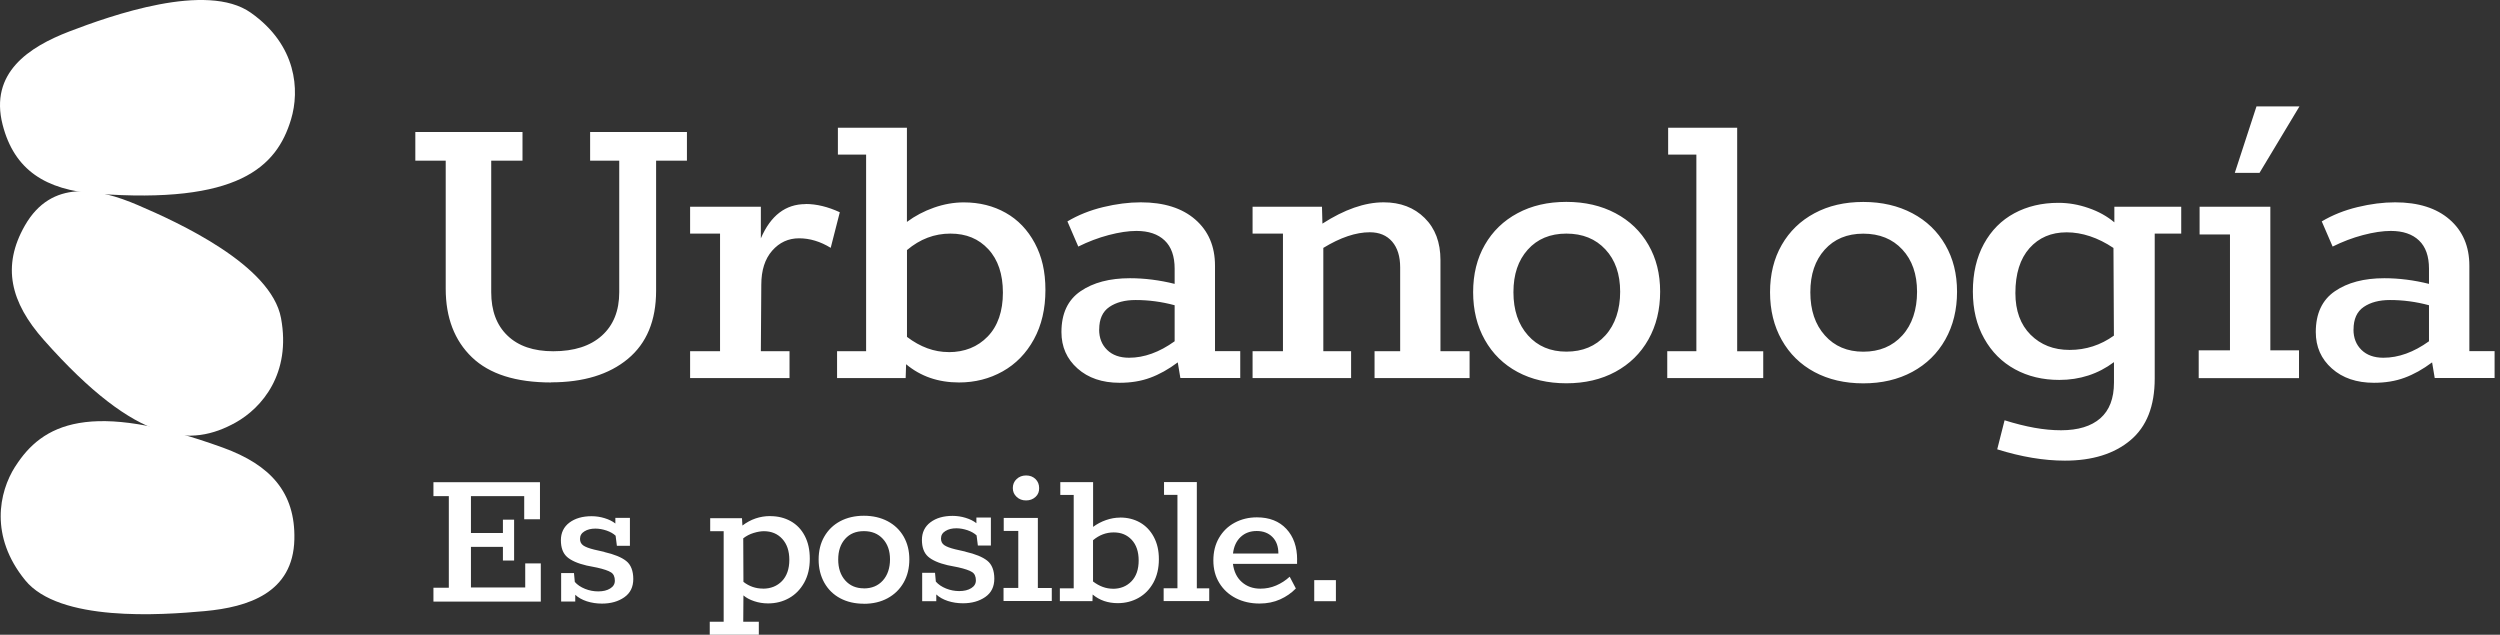
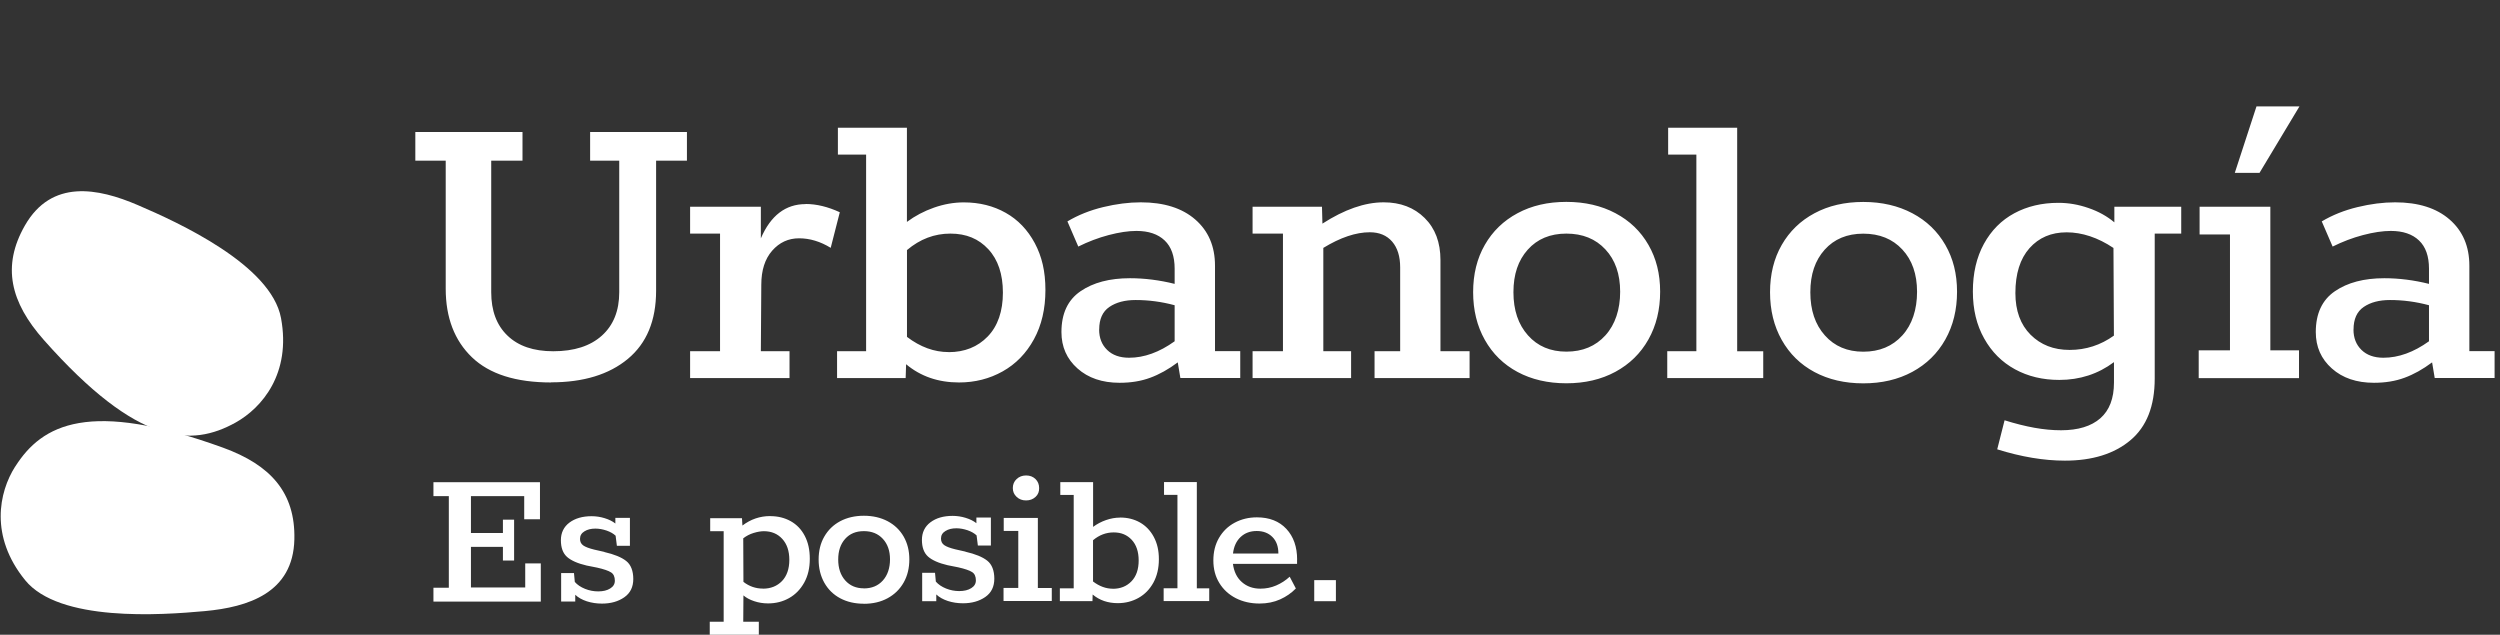
<svg xmlns="http://www.w3.org/2000/svg" width="449" height="114" viewBox="0 0 449 114" fill="none">
  <rect x="0" y="0" width="449" height="114" fill="#333333" stroke="none" />
-   <path d="M52.275 21.429C53.839 16.223 53.325 8.129 45.048 2.285C37.114 -3.321 19.899 2.798 12.445 5.652C5.207 8.438 -1.916 13.061 0.469 22.399C2.57 30.573 8.221 34.112 17.251 34.785C42.719 36.692 49.683 30.071 52.275 21.429Z" fill="white" />
  <path d="M42.308 75.894C47.057 73.246 52.32 67.081 50.47 57.126C48.689 47.571 32.068 39.968 24.739 36.829C17.604 33.77 9.27 32.126 4.476 40.493C0.286 47.811 1.873 54.295 7.878 61.065C24.807 80.175 34.42 80.278 42.308 75.894Z" fill="white" />
  <path d="M422.696 59.181C422.696 57.309 423.301 55.962 424.523 55.129C425.744 54.295 427.319 53.884 429.237 53.884C431.578 53.884 433.918 54.192 436.247 54.82V61.293C433.495 63.268 430.767 64.25 428.062 64.25C426.395 64.25 425.082 63.782 424.123 62.846C423.164 61.91 422.685 60.688 422.685 59.181M443.496 63.074V47.72C443.496 44.238 442.309 41.475 439.945 39.42C437.582 37.365 434.317 36.338 430.162 36.338C428.027 36.338 425.778 36.623 423.415 37.194C421.052 37.765 418.906 38.621 416.988 39.763L418.94 44.283C420.71 43.404 422.525 42.708 424.397 42.217C426.269 41.726 427.925 41.475 429.386 41.475C431.566 41.475 433.256 42.046 434.454 43.188C435.653 44.329 436.247 46.019 436.247 48.256V50.984C433.541 50.311 430.87 49.968 428.221 49.968C424.58 49.968 421.623 50.745 419.34 52.309C417.057 53.873 415.915 56.316 415.915 59.638C415.915 62.286 416.874 64.467 418.803 66.179C420.721 67.891 423.244 68.748 426.361 68.748C428.393 68.748 430.219 68.451 431.852 67.846C433.484 67.252 435.139 66.327 436.806 65.083L437.274 67.891H448.028V63.062H443.507L443.496 63.074ZM405.812 31.041L412.981 19.111H405.264L401.371 31.041H405.812ZM412.901 67.914V62.925H407.753V37.126H395.047V42.114H400.504V62.925H394.887V67.914H412.89H412.901ZM361.964 52.64C361.964 49.158 362.809 46.475 364.498 44.569C366.188 42.674 368.402 41.726 371.165 41.726C373.928 41.726 376.782 42.662 379.578 44.535L379.658 60.277C377.272 61.989 374.613 62.846 371.713 62.846C368.813 62.846 366.519 61.932 364.692 60.117C362.877 58.302 361.964 55.802 361.964 52.64ZM379.738 37.126V39.934C378.437 38.838 376.896 37.982 375.103 37.365C373.311 36.737 371.507 36.429 369.681 36.429C366.724 36.429 364.076 37.057 361.77 38.301C359.452 39.546 357.637 41.384 356.313 43.792C354.989 46.213 354.327 49.055 354.327 52.332C354.327 55.608 355 58.371 356.359 60.791C357.706 63.211 359.555 65.049 361.895 66.327C364.236 67.606 366.884 68.234 369.852 68.234C373.539 68.234 376.816 67.172 379.67 65.037V68.702C379.67 71.556 378.848 73.702 377.215 75.129C375.583 76.556 373.231 77.275 370.16 77.275C367.09 77.275 363.87 76.682 360.023 75.483L358.699 80.7C363.014 82.047 367.067 82.732 370.857 82.732C375.788 82.732 379.715 81.51 382.626 79.067C385.538 76.624 386.987 72.937 386.987 67.994V41.955H391.748V37.126H379.75H379.738ZM334.646 63.165C331.792 63.165 329.486 62.195 327.751 60.243C326.004 58.291 325.136 55.711 325.136 52.491C325.136 49.272 325.992 46.772 327.705 44.854C329.417 42.936 331.735 41.966 334.646 41.966C337.557 41.966 339.897 42.913 341.655 44.809C343.424 46.704 344.303 49.238 344.303 52.411C344.303 55.585 343.424 58.302 341.655 60.243C339.886 62.195 337.545 63.165 334.646 63.165ZM334.646 68.85C337.968 68.85 340.902 68.165 343.459 66.784C346.004 65.403 347.979 63.473 349.384 60.973C350.788 58.473 351.484 55.619 351.484 52.4C351.484 49.181 350.788 46.43 349.384 43.987C347.979 41.544 346.004 39.649 343.459 38.301C340.913 36.954 337.979 36.27 334.646 36.27C331.312 36.27 328.401 36.943 325.878 38.301C323.355 39.649 321.392 41.555 319.999 43.987C318.595 46.43 317.899 49.261 317.899 52.48C317.899 55.699 318.595 58.565 319.999 61.053C321.403 63.553 323.367 65.471 325.878 66.818C328.401 68.165 331.324 68.85 334.646 68.85ZM316.677 67.914V63.085H311.997V22.936H299.599V27.765H304.668V63.074H299.439V67.903H316.666L316.677 67.914ZM281.322 63.154C278.468 63.154 276.162 62.183 274.427 60.231C272.68 58.279 271.813 55.699 271.813 52.48C271.813 49.261 272.669 46.761 274.381 44.843C276.094 42.925 278.411 41.955 281.322 41.955C284.233 41.955 286.574 42.902 288.332 44.797C290.101 46.692 290.98 49.227 290.98 52.4C290.98 55.574 290.09 58.291 288.332 60.231C286.562 62.183 284.222 63.154 281.322 63.154ZM281.322 68.839C284.644 68.839 287.578 68.154 290.135 66.773C292.681 65.391 294.656 63.462 296.06 60.962C297.464 58.462 298.161 55.608 298.161 52.389C298.161 49.169 297.464 46.418 296.06 43.975C294.656 41.532 292.681 39.637 290.135 38.29C287.59 36.943 284.656 36.258 281.322 36.258C277.989 36.258 275.078 36.932 272.555 38.29C270.032 39.637 268.068 41.544 266.676 43.975C265.272 46.418 264.575 49.249 264.575 52.469C264.575 55.688 265.272 58.553 266.676 61.042C268.08 63.542 270.043 65.46 272.555 66.807C275.066 68.154 278 68.839 281.322 68.839ZM258.707 63.074V46.704C258.707 43.53 257.76 41.019 255.865 39.146C253.97 37.274 251.516 36.338 248.502 36.338C245.123 36.338 241.458 37.617 237.508 40.162L237.428 37.126H224.962V41.955H230.419V63.074H224.962V67.903H242.657V63.074H237.668V44.523C240.739 42.651 243.513 41.715 246.013 41.715C247.725 41.715 249.061 42.274 250.031 43.393C250.99 44.512 251.47 46.053 251.47 48.028V63.074H246.869V67.903H263.936V63.074H258.707ZM197.416 59.181C197.416 57.309 198.021 55.962 199.242 55.129C200.464 54.295 202.039 53.884 203.957 53.884C206.297 53.884 208.638 54.192 210.966 54.82V61.293C208.215 63.268 205.487 64.25 202.781 64.25C201.115 64.25 199.802 63.782 198.843 62.846C197.884 61.91 197.404 60.688 197.404 59.181M218.215 63.074V47.72C218.215 44.238 217.028 41.475 214.665 39.42C212.302 37.365 209.037 36.338 204.882 36.338C202.747 36.338 200.498 36.623 198.135 37.194C195.772 37.765 193.626 38.621 191.708 39.763L193.66 44.283C195.429 43.404 197.245 42.708 199.117 42.217C200.989 41.726 202.644 41.475 204.105 41.475C206.286 41.475 207.975 42.046 209.174 43.188C210.373 44.329 210.966 46.019 210.966 48.256V50.984C208.261 50.311 205.59 49.968 202.941 49.968C199.299 49.968 196.343 50.745 194.06 52.309C191.776 53.873 190.635 56.316 190.635 59.638C190.635 62.286 191.594 64.467 193.523 66.179C195.441 67.891 197.964 68.748 201.08 68.748C203.112 68.748 204.939 68.451 206.571 67.846C208.204 67.252 209.859 66.327 211.526 65.083L211.994 67.891H222.748V63.062H218.227L218.215 63.074ZM170.372 63.234C167.769 63.234 165.28 62.32 162.894 60.505V44.911C165.235 42.936 167.826 41.955 170.691 41.955C173.557 41.955 175.771 42.891 177.507 44.763C179.242 46.635 180.121 49.238 180.121 52.56C180.121 55.882 179.208 58.565 177.392 60.437C175.577 62.309 173.237 63.245 170.372 63.245M173.1 36.349C171.331 36.349 169.55 36.658 167.757 37.285C165.965 37.913 164.344 38.77 162.883 39.854V22.936H150.485V27.765H155.554V63.074H150.337V67.903H162.655L162.735 65.414C165.337 67.594 168.5 68.691 172.244 68.691C175.098 68.691 177.712 68.028 180.075 66.704C182.438 65.38 184.31 63.462 185.692 60.939C187.073 58.416 187.758 55.471 187.758 52.092C187.758 48.713 187.119 46.064 185.852 43.678C184.573 41.292 182.838 39.466 180.623 38.222C178.42 36.977 175.908 36.349 173.1 36.349ZM144.675 36.658C141.09 36.658 138.407 38.712 136.649 42.811V37.126H123.943V41.955H129.32V63.074H123.943V67.903H141.798V63.074H136.649L136.729 51.144C136.729 48.541 137.38 46.51 138.681 45.025C139.983 43.541 141.592 42.799 143.51 42.799C145.428 42.799 147.335 43.37 149.195 44.512L150.828 38.119C148.693 37.137 146.65 36.635 144.675 36.635M98.966 68.668C104.788 68.668 109.388 67.263 112.767 64.455C116.146 61.647 117.836 57.571 117.836 52.217V28.861H123.373V23.712H105.986V28.861H111.215V52.48C111.215 55.802 110.176 58.405 108.098 60.277C106.021 62.149 103.11 63.085 99.365 63.085C95.826 63.085 93.086 62.149 91.146 60.277C89.194 58.405 88.223 55.813 88.223 52.48V28.861H93.84V23.712H74.593V28.861H80.05V51.852C80.05 57.046 81.625 61.156 84.764 64.17C87.904 67.184 92.653 68.691 98.988 68.691" fill="white" />
  <path d="M239.928 104.194H236.036V107.972H239.928V104.194ZM221.446 99.411C221.594 98.155 222.051 97.162 222.816 96.442C223.581 95.723 224.54 95.369 225.704 95.369C226.869 95.369 227.805 95.723 228.524 96.442C229.243 97.162 229.597 98.143 229.597 99.411H221.446ZM232.965 100.518C232.965 98.223 232.325 96.385 231.035 94.993C229.745 93.611 227.987 92.915 225.738 92.915C224.277 92.915 222.953 93.235 221.754 93.874C220.556 94.513 219.62 95.426 218.935 96.602C218.25 97.778 217.919 99.125 217.919 100.655C217.919 102.185 218.272 103.543 218.992 104.708C219.711 105.883 220.693 106.785 221.96 107.436C223.216 108.075 224.643 108.395 226.218 108.395C227.576 108.395 228.809 108.144 229.905 107.653C231.001 107.162 231.949 106.5 232.736 105.689L231.629 103.577C230.91 104.239 230.099 104.765 229.197 105.153C228.296 105.541 227.348 105.724 226.366 105.724C225.031 105.724 223.923 105.324 223.033 104.536C222.142 103.749 221.617 102.664 221.435 101.271H232.953V100.495L232.965 100.518ZM217.177 107.961V105.666H214.95V86.579H209.06V88.874H211.469V105.655H208.991V107.95H217.177V107.961ZM199.87 105.735C198.637 105.735 197.45 105.301 196.308 104.434V97.025C197.416 96.088 198.66 95.621 200.019 95.621C201.377 95.621 202.427 96.066 203.261 96.956C204.083 97.847 204.505 99.079 204.505 100.666C204.505 102.253 204.071 103.52 203.204 104.411C202.336 105.301 201.229 105.746 199.87 105.746M201.172 92.961C200.327 92.961 199.482 93.109 198.637 93.406C197.781 93.703 197.016 94.114 196.32 94.627V86.591H190.429V88.885H192.838V105.666H190.349V107.961H196.206L196.24 106.774C197.473 107.813 198.98 108.326 200.761 108.326C202.119 108.326 203.363 108.007 204.482 107.379C205.601 106.751 206.491 105.838 207.153 104.639C207.804 103.44 208.135 102.036 208.135 100.438C208.135 98.84 207.827 97.573 207.222 96.431C206.617 95.301 205.784 94.433 204.745 93.84C203.694 93.246 202.507 92.949 201.172 92.949M188.9 107.95V105.609H186.399V93.018H180.269V95.358H182.883V105.598H180.235V107.938H188.888L188.9 107.95ZM184.287 89.878C184.972 89.878 185.532 89.661 185.988 89.239C186.445 88.817 186.651 88.28 186.628 87.652C186.628 87.001 186.411 86.454 185.966 86.031C185.52 85.597 184.961 85.392 184.287 85.392C183.614 85.392 183.043 85.609 182.587 86.031C182.13 86.465 181.902 87.001 181.902 87.652C181.902 88.303 182.13 88.817 182.587 89.239C183.043 89.673 183.603 89.878 184.287 89.878ZM173.385 99.068L171.57 98.657C170.634 98.429 169.972 98.178 169.584 97.904C169.196 97.63 169.002 97.242 169.002 96.728C169.002 96.146 169.264 95.689 169.801 95.369C170.326 95.038 170.988 94.879 171.764 94.879C172.415 94.879 173.089 95.004 173.774 95.232C174.458 95.472 174.995 95.78 175.395 96.157L175.623 97.972H177.963V92.949H175.36V93.965C174.858 93.566 174.219 93.246 173.431 93.006C172.655 92.766 171.867 92.652 171.091 92.652C169.447 92.652 168.123 93.04 167.107 93.805C166.091 94.57 165.577 95.632 165.577 96.968C165.577 98.303 165.942 99.296 166.673 99.959C167.403 100.609 168.579 101.134 170.189 101.511L172.084 101.888C173.294 102.162 174.127 102.447 174.584 102.744C175.041 103.029 175.269 103.532 175.269 104.239C175.269 104.822 174.995 105.29 174.436 105.632C173.876 105.986 173.157 106.157 172.278 106.157C171.468 106.157 170.68 106.009 169.915 105.701C169.15 105.392 168.534 104.981 168.077 104.456L167.929 102.87H165.623V107.972H168.157V106.762C168.682 107.265 169.378 107.653 170.235 107.938C171.091 108.212 171.993 108.349 172.952 108.349C174.538 108.349 175.874 107.972 176.959 107.219C178.043 106.466 178.58 105.37 178.58 103.931C178.58 102.493 178.157 101.363 177.312 100.701C176.468 100.027 175.166 99.502 173.397 99.091M155.154 105.666C153.773 105.666 152.654 105.198 151.809 104.251C150.965 103.303 150.542 102.048 150.542 100.495C150.542 98.942 150.953 97.721 151.787 96.785C152.62 95.849 153.739 95.392 155.154 95.392C156.57 95.392 157.7 95.849 158.556 96.773C159.412 97.698 159.846 98.92 159.846 100.461C159.846 102.002 159.412 103.315 158.556 104.262C157.7 105.21 156.57 105.678 155.154 105.678M155.154 108.44C156.764 108.44 158.191 108.109 159.424 107.436C160.657 106.762 161.616 105.826 162.301 104.616C162.986 103.406 163.317 102.025 163.317 100.461C163.317 98.897 162.974 97.561 162.301 96.374C161.616 95.187 160.668 94.273 159.424 93.611C158.191 92.961 156.764 92.629 155.154 92.629C153.545 92.629 152.118 92.961 150.896 93.611C149.675 94.262 148.727 95.187 148.042 96.374C147.357 97.561 147.026 98.931 147.026 100.495C147.026 102.059 147.369 103.44 148.042 104.65C148.727 105.861 149.675 106.797 150.896 107.447C152.118 108.098 153.533 108.429 155.154 108.429M137.037 105.712C135.725 105.712 134.56 105.313 133.521 104.502L133.487 96.682C134.046 96.248 134.663 95.929 135.336 95.723C136.01 95.518 136.638 95.404 137.186 95.404C138.544 95.404 139.652 95.86 140.496 96.785C141.341 97.71 141.763 98.954 141.763 100.552C141.763 102.15 141.318 103.463 140.439 104.365C139.56 105.267 138.419 105.724 137.037 105.724M138.327 92.687C136.489 92.687 134.823 93.257 133.339 94.388L133.259 93.063H127.551V95.404H129.971V111.66H127.471V114H136.284V111.66H133.487L133.521 106.934C134.024 107.367 134.663 107.71 135.451 107.972C136.227 108.235 137.06 108.372 137.951 108.372C139.332 108.372 140.599 108.052 141.729 107.413C142.859 106.774 143.761 105.849 144.435 104.639C145.108 103.429 145.439 102.002 145.439 100.369C145.439 98.737 145.143 97.413 144.538 96.248C143.933 95.084 143.088 94.205 142.003 93.6C140.919 92.995 139.697 92.698 138.339 92.698M108.555 99.125L106.74 98.714C105.804 98.486 105.141 98.235 104.753 97.961C104.365 97.687 104.171 97.299 104.171 96.785C104.171 96.203 104.434 95.746 104.97 95.426C105.495 95.095 106.157 94.936 106.934 94.936C107.584 94.936 108.258 95.061 108.943 95.289C109.628 95.529 110.164 95.837 110.564 96.214L110.792 98.029H113.133V93.006H110.518V94.022C110.016 93.623 109.377 93.303 108.589 93.063C107.813 92.824 107.025 92.71 106.249 92.71C104.616 92.71 103.281 93.098 102.265 93.862C101.249 94.627 100.735 95.689 100.735 97.025C100.735 98.36 101.1 99.353 101.831 100.016C102.561 100.666 103.737 101.191 105.347 101.568L107.242 101.945C108.452 102.219 109.285 102.504 109.742 102.801C110.199 103.086 110.427 103.589 110.427 104.297C110.427 104.879 110.153 105.347 109.594 105.689C109.034 106.043 108.326 106.214 107.436 106.214C106.626 106.214 105.838 106.066 105.073 105.758C104.308 105.45 103.692 105.039 103.235 104.513L103.087 102.927H100.781V108.03H103.315V106.819C103.84 107.322 104.536 107.71 105.393 107.995C106.249 108.269 107.151 108.406 108.11 108.406C109.696 108.406 111.032 108.03 112.117 107.276C113.201 106.523 113.738 105.427 113.738 103.988C113.738 102.55 113.315 101.42 112.47 100.758C111.626 100.084 110.324 99.559 108.555 99.148M97.127 108.03V101.191H94.331V105.507H84.582V98.212H90.324V100.666H92.333V93.337H90.324V95.723H84.582V89.102H94.148V93.257H96.979V86.602H77.846V89.102H80.609V105.552H77.846V108.052H97.127V108.03Z" fill="white" />
  <path d="M2.718 83.805C-0.193 88.394 -1.882 96.328 4.511 104.194C10.63 111.74 28.861 110.484 36.806 109.753C44.535 109.034 52.651 106.511 52.868 96.865C53.062 88.428 48.564 83.497 40.06 80.403C16.052 71.693 7.559 76.179 2.73 83.805H2.718Z" fill="white" />
</svg>